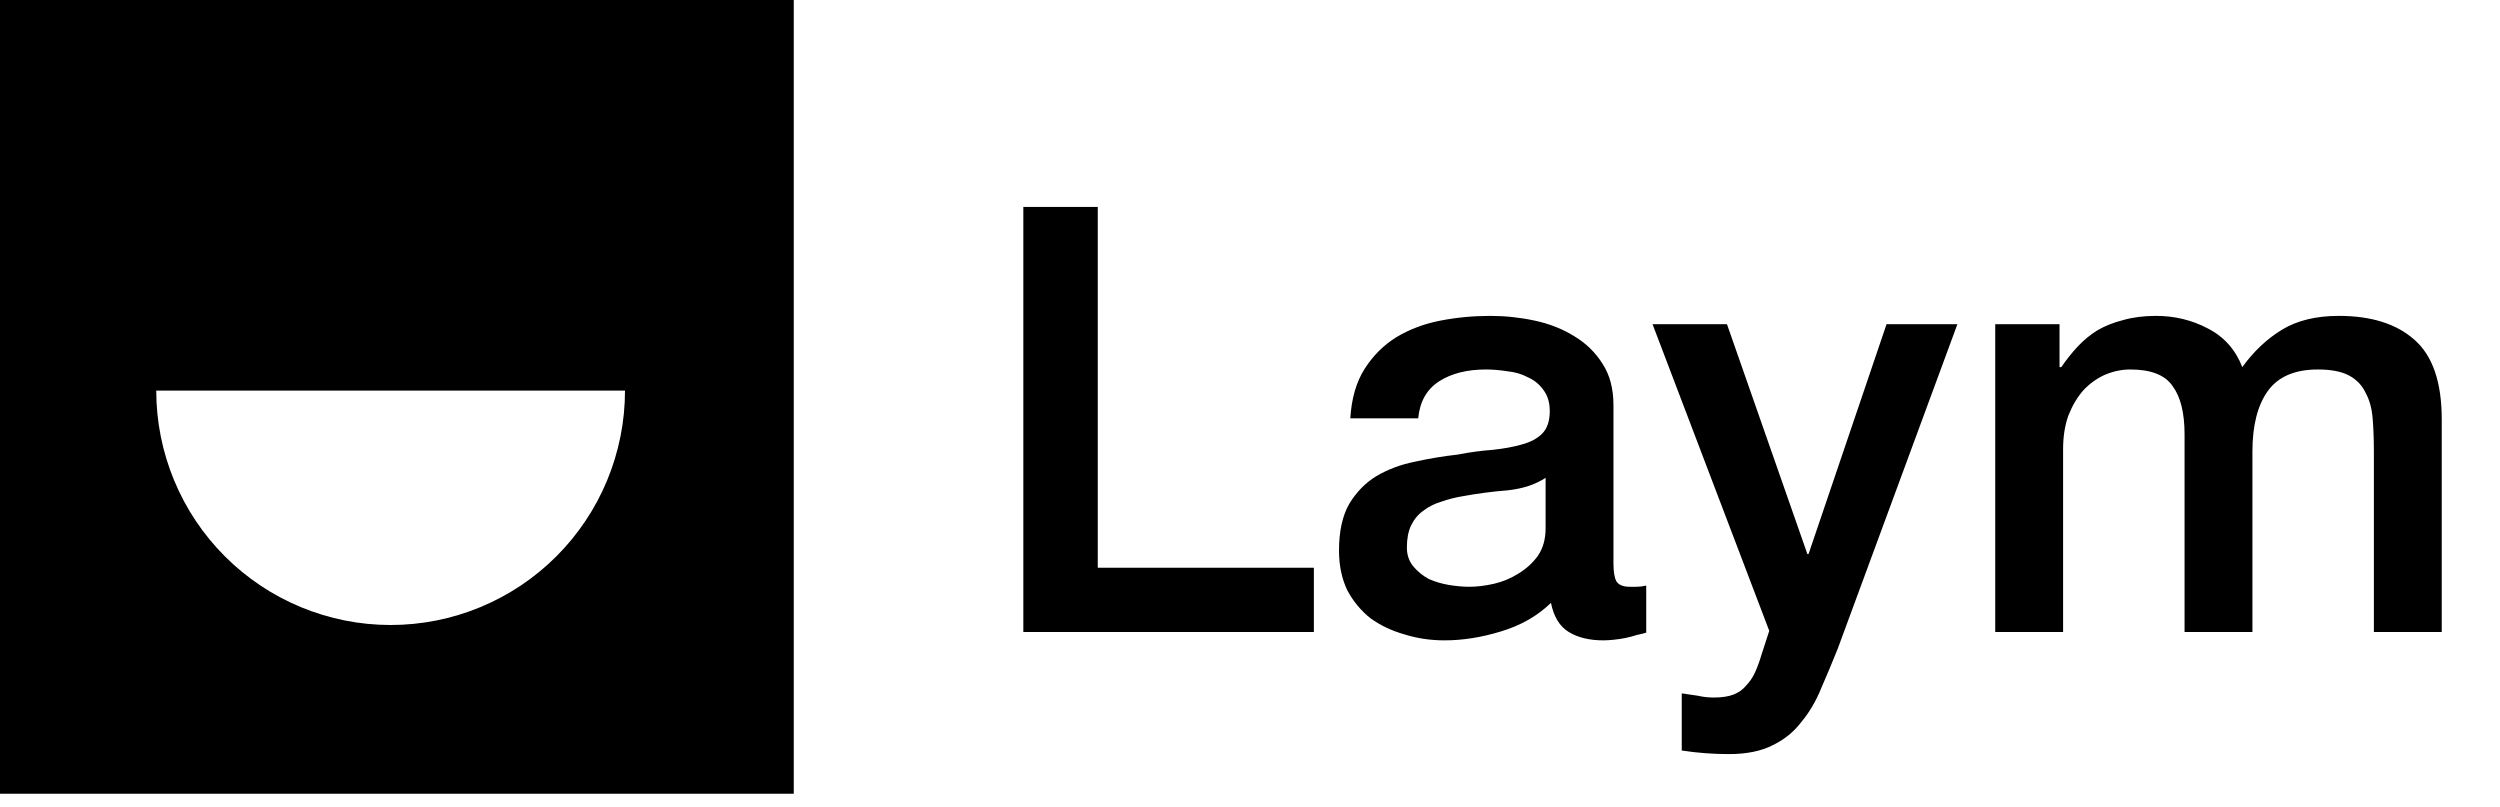
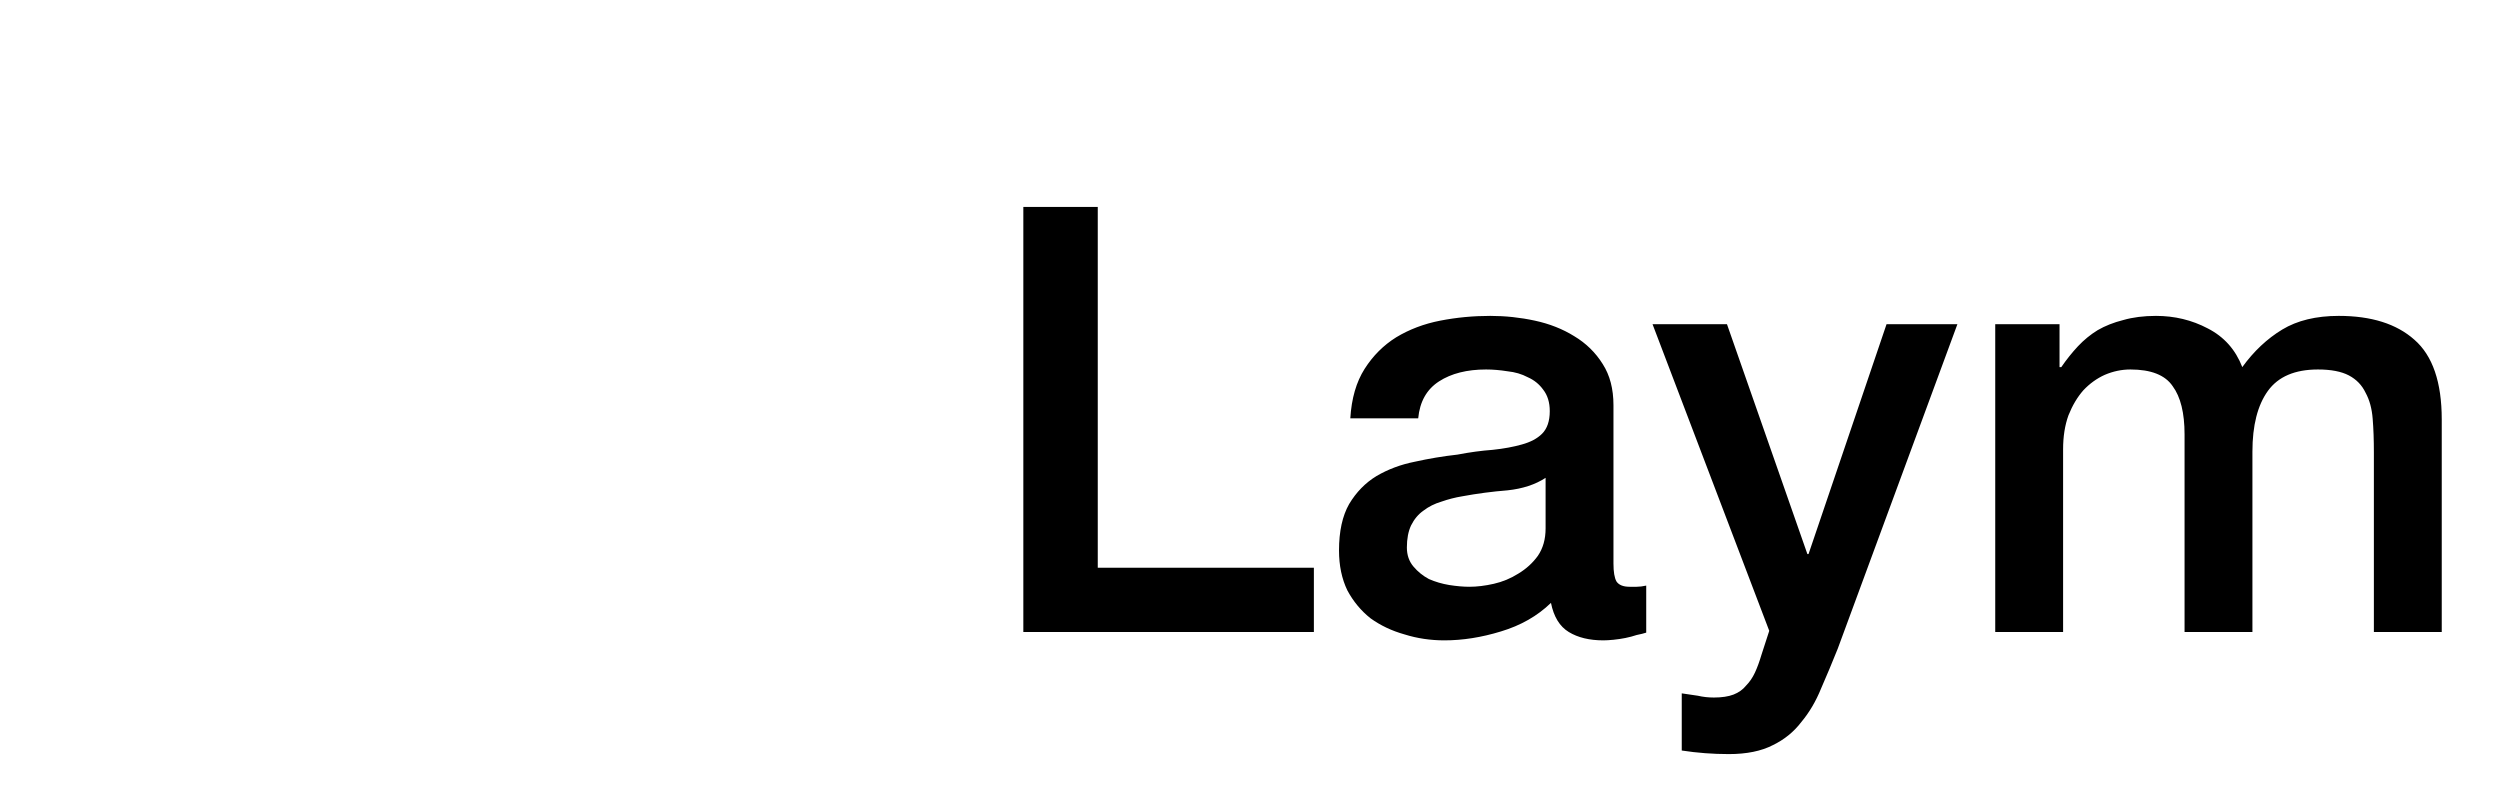
<svg xmlns="http://www.w3.org/2000/svg" width="96" height="31" viewBox="0 0 96 31" fill="none">
  <path d="M39.296 7.947H42.154V21.801H50.453V24.27H39.296V7.947ZM61.957 21.641C61.957 21.961 61.995 22.19 62.072 22.327C62.163 22.464 62.331 22.532 62.575 22.532C62.651 22.532 62.742 22.532 62.849 22.532C62.956 22.532 63.078 22.517 63.215 22.487V24.293C63.123 24.323 63.001 24.354 62.849 24.384C62.712 24.43 62.567 24.468 62.414 24.499C62.262 24.529 62.11 24.552 61.957 24.567C61.805 24.582 61.675 24.59 61.569 24.59C61.035 24.59 60.593 24.483 60.243 24.27C59.892 24.057 59.663 23.683 59.557 23.15C59.038 23.653 58.398 24.018 57.636 24.247C56.889 24.476 56.166 24.59 55.465 24.59C54.931 24.59 54.42 24.514 53.933 24.361C53.445 24.224 53.011 24.018 52.63 23.744C52.264 23.455 51.967 23.096 51.738 22.67C51.525 22.228 51.418 21.717 51.418 21.138C51.418 20.406 51.547 19.812 51.807 19.355C52.081 18.898 52.431 18.539 52.858 18.28C53.3 18.021 53.788 17.838 54.321 17.732C54.87 17.61 55.419 17.518 55.967 17.457C56.44 17.366 56.889 17.305 57.316 17.274C57.743 17.229 58.116 17.16 58.437 17.069C58.772 16.977 59.031 16.84 59.214 16.657C59.412 16.459 59.511 16.169 59.511 15.788C59.511 15.453 59.427 15.179 59.26 14.965C59.107 14.752 58.909 14.592 58.665 14.485C58.437 14.363 58.177 14.287 57.888 14.257C57.598 14.211 57.324 14.188 57.065 14.188C56.333 14.188 55.731 14.34 55.259 14.645C54.786 14.95 54.52 15.422 54.459 16.063H51.852C51.898 15.3 52.081 14.668 52.401 14.165C52.721 13.662 53.125 13.258 53.613 12.953C54.116 12.649 54.679 12.435 55.304 12.313C55.929 12.191 56.569 12.13 57.225 12.13C57.804 12.13 58.376 12.191 58.94 12.313C59.503 12.435 60.006 12.633 60.448 12.908C60.906 13.182 61.271 13.54 61.546 13.982C61.82 14.409 61.957 14.935 61.957 15.56V21.641ZM59.351 18.349C58.955 18.608 58.467 18.768 57.888 18.829C57.309 18.875 56.73 18.951 56.15 19.058C55.876 19.103 55.609 19.172 55.35 19.263C55.091 19.34 54.862 19.454 54.664 19.606C54.466 19.743 54.306 19.934 54.184 20.178C54.078 20.406 54.024 20.688 54.024 21.024C54.024 21.313 54.108 21.557 54.276 21.755C54.443 21.953 54.641 22.113 54.87 22.235C55.114 22.342 55.373 22.418 55.647 22.464C55.937 22.51 56.196 22.532 56.425 22.532C56.714 22.532 57.027 22.494 57.362 22.418C57.697 22.342 58.01 22.212 58.299 22.03C58.604 21.847 58.856 21.618 59.054 21.344C59.252 21.054 59.351 20.704 59.351 20.292V18.349ZM63.458 12.45H66.316L69.403 21.275H69.448L72.443 12.45H75.164L70.569 24.91C70.355 25.444 70.142 25.954 69.928 26.442C69.73 26.93 69.479 27.356 69.174 27.722C68.884 28.103 68.519 28.4 68.076 28.614C67.635 28.842 67.071 28.957 66.385 28.957C65.775 28.957 65.173 28.911 64.579 28.82V26.625C64.792 26.655 64.998 26.686 65.196 26.716C65.394 26.762 65.6 26.785 65.813 26.785C66.118 26.785 66.37 26.747 66.568 26.671C66.766 26.594 66.926 26.48 67.048 26.328C67.185 26.19 67.299 26.023 67.391 25.825C67.482 25.627 67.566 25.398 67.642 25.139L67.939 24.224L63.458 12.45ZM76.617 12.45H79.086V14.097H79.154C79.353 13.807 79.566 13.54 79.794 13.296C80.023 13.053 80.275 12.847 80.549 12.679C80.838 12.511 81.166 12.382 81.532 12.29C81.898 12.184 82.317 12.13 82.789 12.13C83.506 12.13 84.169 12.29 84.778 12.611C85.403 12.931 85.845 13.426 86.104 14.097C86.546 13.487 87.057 13.007 87.636 12.656C88.215 12.306 88.939 12.13 89.808 12.13C91.058 12.13 92.026 12.435 92.712 13.045C93.413 13.655 93.763 14.676 93.763 16.108V24.27H91.157V17.366C91.157 16.893 91.142 16.466 91.111 16.085C91.081 15.689 90.989 15.354 90.837 15.079C90.7 14.79 90.486 14.569 90.197 14.416C89.907 14.264 89.511 14.188 89.008 14.188C88.124 14.188 87.484 14.462 87.087 15.011C86.691 15.56 86.493 16.337 86.493 17.343V24.27H83.887V16.68C83.887 15.857 83.734 15.24 83.43 14.828C83.14 14.401 82.599 14.188 81.806 14.188C81.471 14.188 81.143 14.257 80.823 14.394C80.519 14.531 80.244 14.729 80 14.988C79.772 15.247 79.581 15.567 79.429 15.948C79.291 16.329 79.223 16.764 79.223 17.251V24.27H76.617V12.45Z" fill="black" />
-   <path fill-rule="evenodd" clip-rule="evenodd" d="M30.48 0H0V30.48H30.48V0ZM23.315 18.444C23.767 17.352 24 16.182 24 15L6 15C6 16.182 6.233 17.352 6.685 18.444C7.137 19.536 7.8 20.528 8.636 21.364C9.472 22.2 10.464 22.863 11.556 23.315C12.648 23.767 13.818 24 15 24C16.182 24 17.352 23.767 18.444 23.315C19.536 22.863 20.528 22.2 21.364 21.364C22.2 20.528 22.863 19.536 23.315 18.444Z" fill="black" />
</svg>